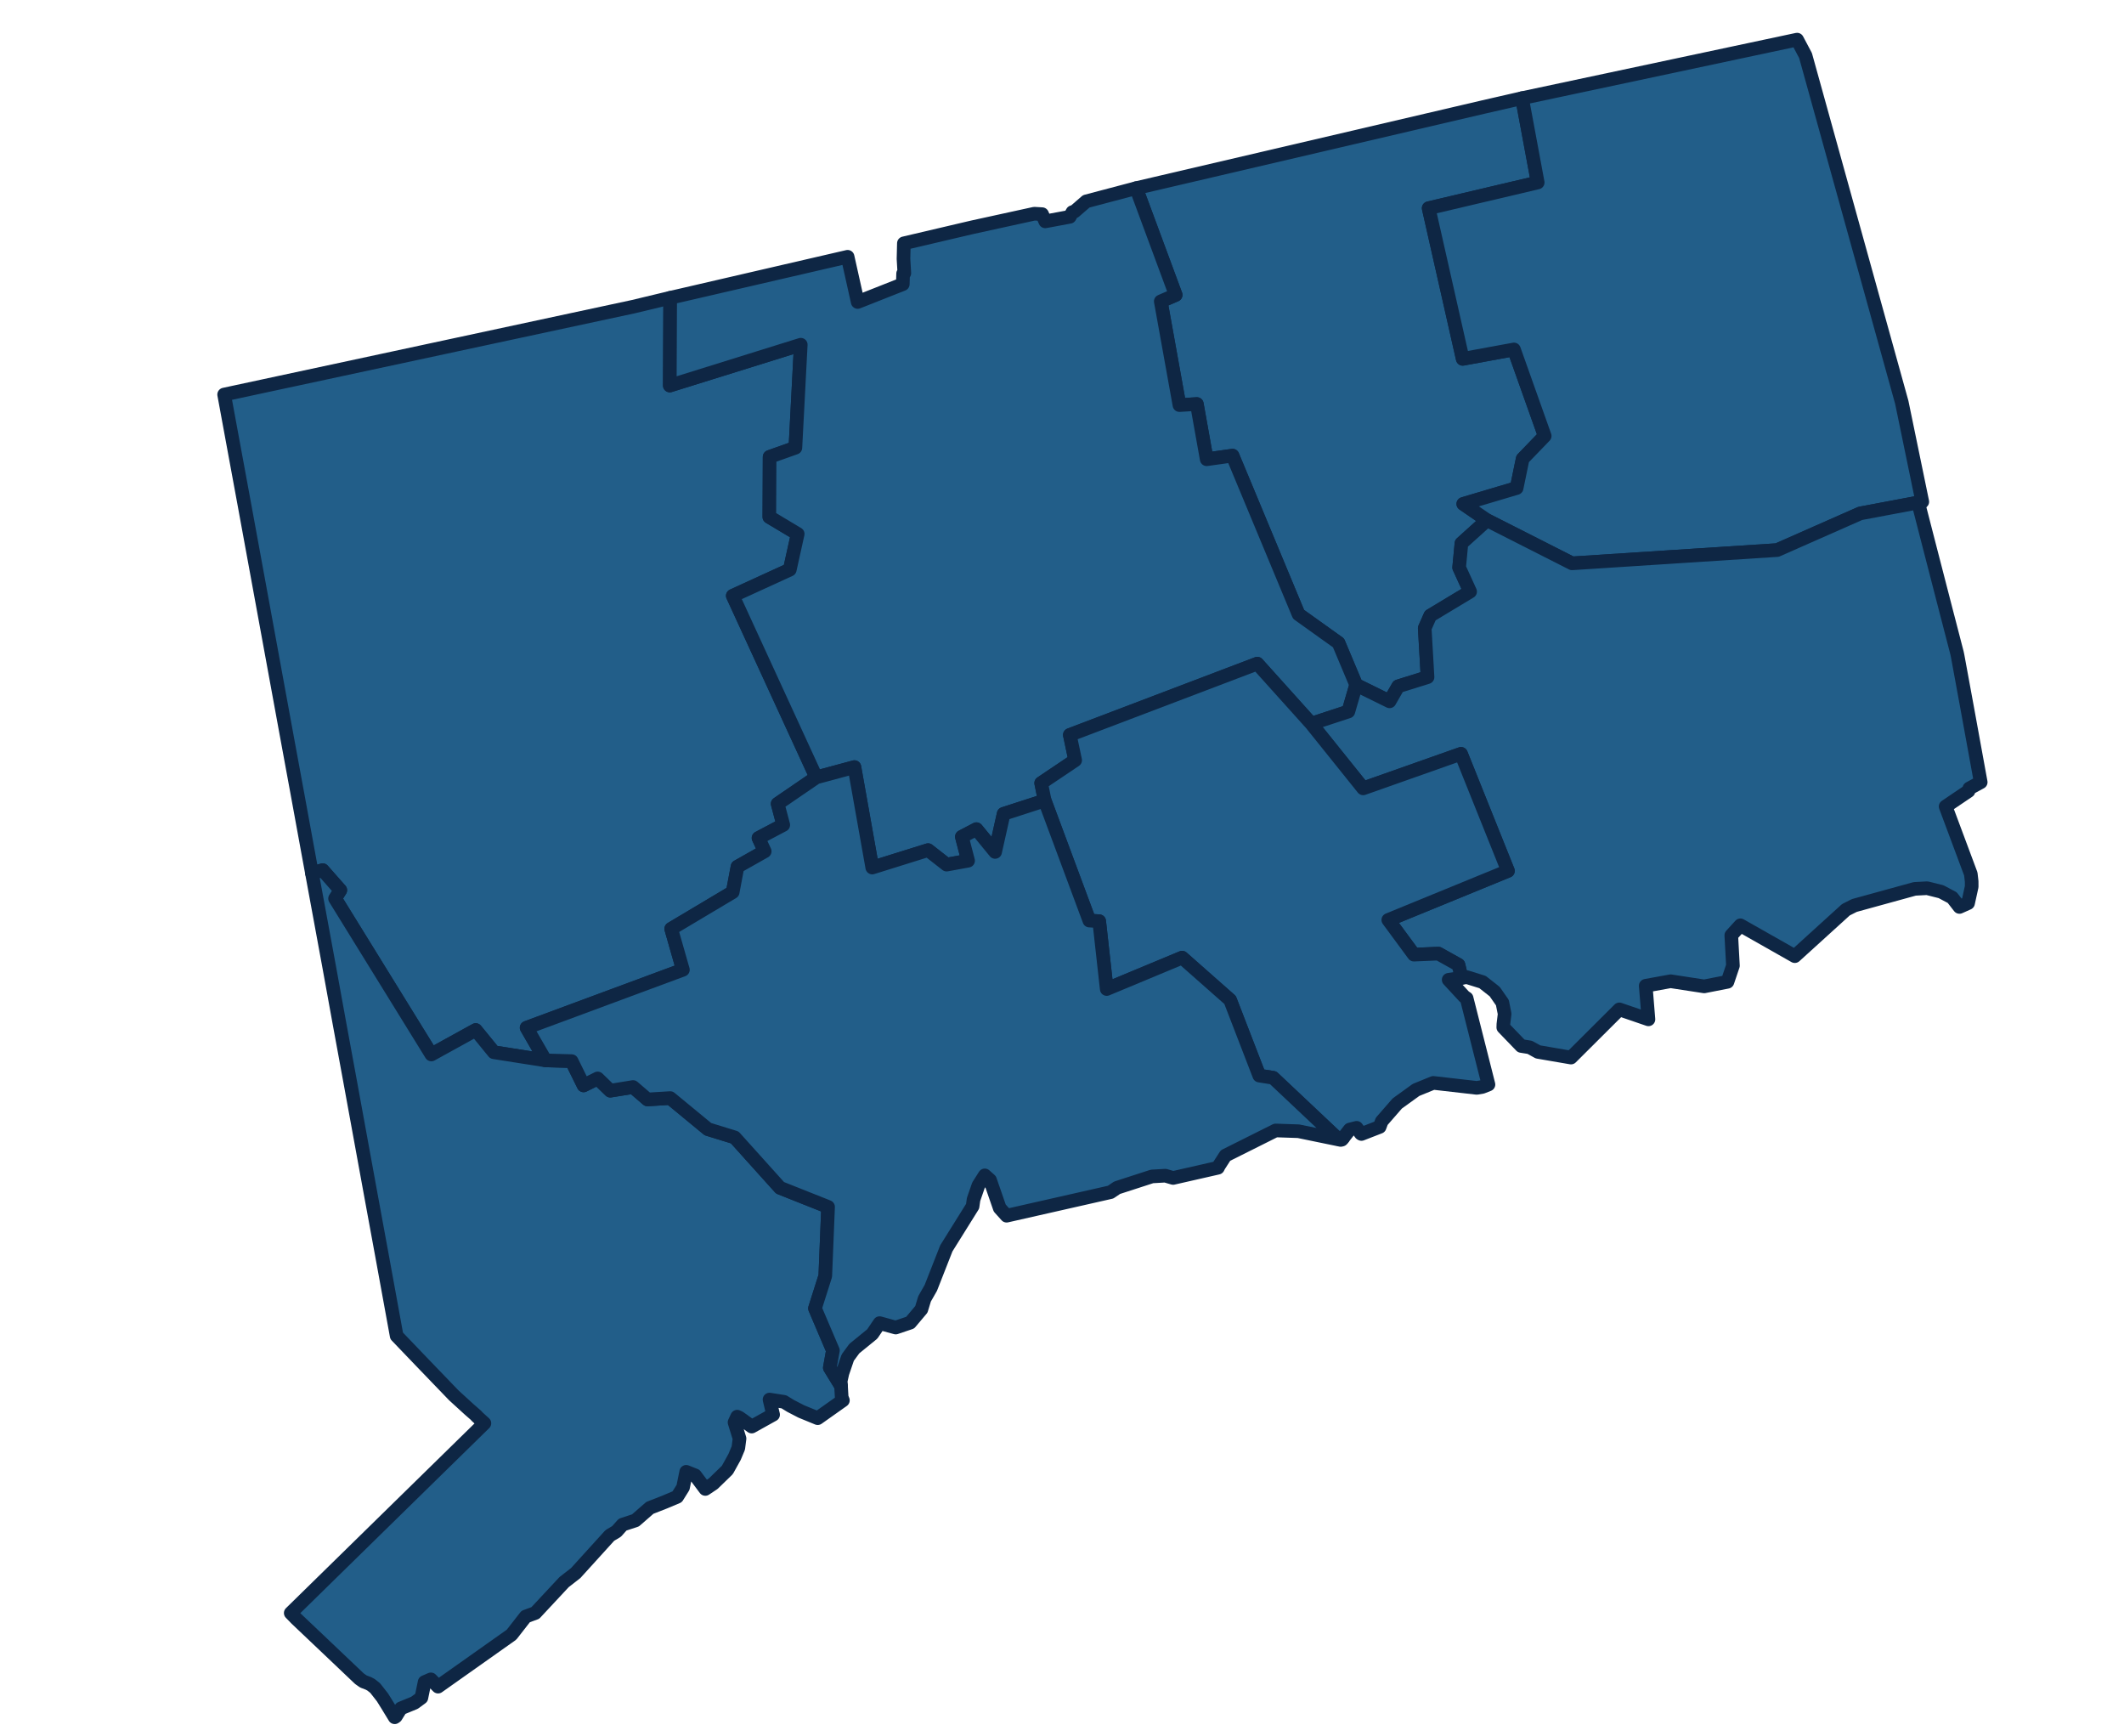
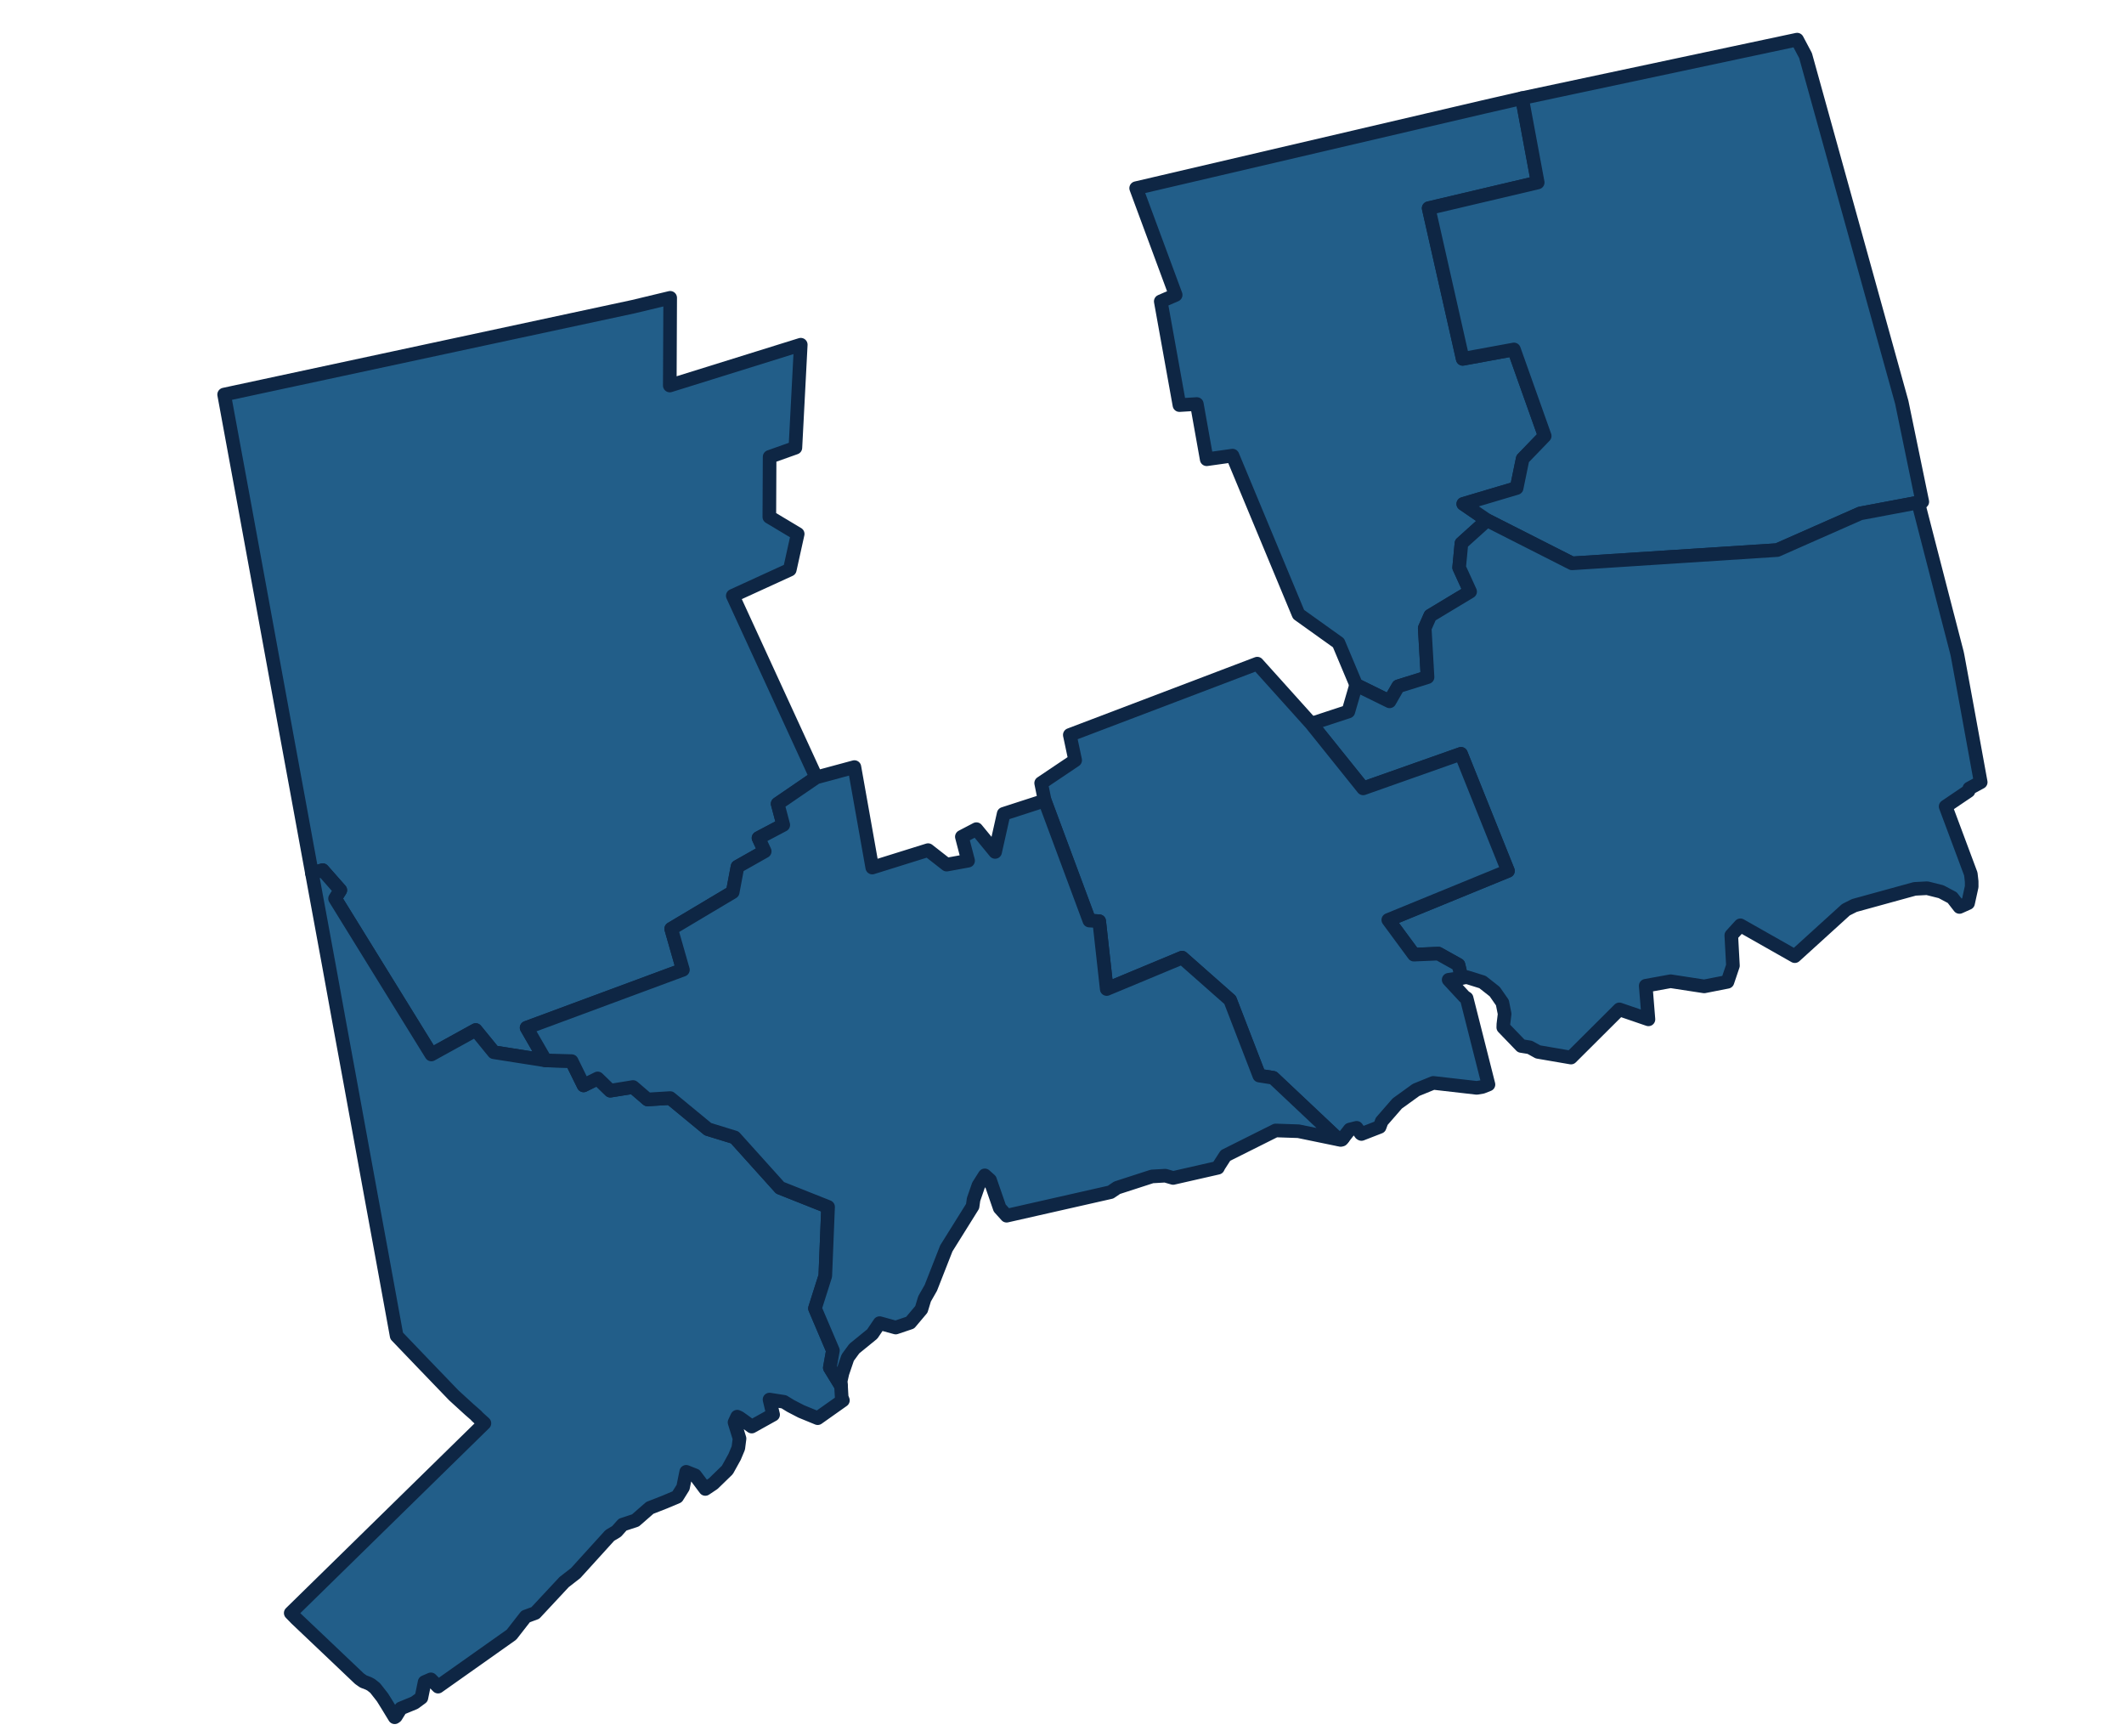
<svg xmlns="http://www.w3.org/2000/svg" width="312" height="255" fill="none">
  <path fill-rule="evenodd" clip-rule="evenodd" d="M199.207 100.59l-2.592-6.169-5.866-4.194-9.701-23.31-3.794.533-1.448-8.111-2.556.158-2.743-15.235 2.191-.946-5.806-15.68 50.997-11.915 5.69-1.303 2.302 12.385-16.018 3.775 5.001 22.126 7.526-1.383 4.519 12.71-3.237 3.353-.885 4.292-7.842 2.331 3.496 2.4-3.762 3.393-.338 3.554 1.615 3.537-5.855 3.527-.814 1.841.413 7.196-4.311 1.347-1.267 2.204-4.915-2.416z" fill="#225E89" stroke="#0E2644" stroke-width="2" stroke-linecap="round" stroke-linejoin="round" />
  <path fill-rule="evenodd" clip-rule="evenodd" d="M279.358 59.097l3.014 14.594-9.12 1.717-12.195 5.382-30.136 1.95-12.483-6.331-3.496-2.4 7.841-2.332.885-4.292 3.238-3.354-4.519-12.709-7.526 1.383-5.001-22.126 16.017-3.775-2.301-12.385 40.403-8.599 1.24 2.336 14.139 50.941z" fill="#225E89" stroke="#0E2644" stroke-width="2" stroke-linecap="round" stroke-linejoin="round" />
-   <path d="M35.827 73.707l1.566 8.545 1.564 8.536 1.561 8.527 1.562 8.527 1.568 8.517 1.555 8.501.622 3.387 1.575-.449 2.59 2.941-.77 1.229 14.144 22.901 6.515-3.591 2.663 3.266 7.58 1.193-2.765-4.794 22.958-8.509-1.72-6.018 9.035-5.387.705-3.738 3.999-2.258-.911-1.955 3.634-1.918-.824-3.106 5.665-3.877-12.258-26.676 8.374-3.834 1.161-5.249-4.165-2.492.041-8.826 3.787-1.345.789-15.128-19.239 5.996.058-12.882-5.428 1.302-60.093 12.905 1.33 7.225 1.572 8.534z" fill="#225E89" stroke="#0E2644" stroke-width="2" stroke-linecap="round" stroke-linejoin="round" />
-   <path d="M125.991 44.354l-1.483-6.642-26.062 6.03-.057 12.882 19.238-5.997-.789 15.129-3.787 1.345-.041 8.826 4.166 2.492-1.161 5.249-8.375 3.834 12.258 26.675 5.61-1.514 2.623 14.756 8.196-2.559 2.726 2.13 3.155-.576-.918-3.517 2.138-1.118 2.749 3.346 1.252-5.596 6.034-1.953-.519-2.562 4.998-3.36-.789-3.715L184.69 97.47l7.933 8.821 5.447-1.788 1.139-3.912-2.593-6.169-5.866-4.194-9.701-23.31-3.793.533-1.448-8.112-2.556.159-2.743-15.235 2.191-.946-5.807-15.68-7.331 1.936-1.709 1.482-.322.099-.39.69-3.6.669-.462-1.06-1.141-.066-9.125 1.996-10.038 2.354-.057 2.28.124 2.107-.181.063-.044 1.547-6.626 2.62z" fill="#225E89" stroke="#0E2644" stroke-width="2" stroke-linecap="round" stroke-linejoin="round" />
+   <path d="M35.827 73.707l1.566 8.545 1.564 8.536 1.561 8.527 1.562 8.527 1.568 8.517 1.555 8.501.622 3.387 1.575-.449 2.59 2.941-.77 1.229 14.144 22.901 6.515-3.591 2.663 3.266 7.58 1.193-2.765-4.794 22.958-8.509-1.72-6.018 9.035-5.387.705-3.738 3.999-2.258-.911-1.955 3.634-1.918-.824-3.106 5.665-3.877-12.258-26.676 8.374-3.834 1.161-5.249-4.165-2.492.041-8.826 3.787-1.345.789-15.128-19.239 5.996.058-12.882-5.428 1.302-60.093 12.905 1.33 7.225 1.572 8.534" fill="#225E89" stroke="#0E2644" stroke-width="2" stroke-linecap="round" stroke-linejoin="round" />
  <path d="M286.086 90.568L283.4 80.167l-1.638-6.362-8.512 1.602-12.195 5.382-30.136 1.95-12.483-6.331-3.762 3.392-.338 3.554 1.615 3.537-5.855 3.527-.814 1.841.413 7.196-4.311 1.347-1.267 2.204-4.915-2.416-1.139 3.912-5.447 1.788 7.624 9.499 14.371-5.075 6.896 17.193-17.578 7.2 3.759 5.101 3.599-.151 2.951 1.648.462 1.92.789-.105 2.287.714 1.785 1.404 1.128 1.623.328 1.648-.183 1.517-.015.466 2.632 2.728 1.259.203 1.208.669 4.847.832 7.104-7.078 4.274 1.466-.4-4.933 3.657-.665 4.931.756 3.421-.671.802-2.375-.242-4.454 1.337-1.472 7.993 4.532 7.507-6.818 1.24-.625 8.872-2.441 1.823-.095 2.049.514 1.633.868 1.064 1.371 1.264-.566.53-2.417-.003-.758-.126-1.106-3.697-9.908 3.366-2.276.112-.38 1.674-.909-2.06-11.307-1.325-7.209-.095-.457-1.384-5.343zM123.541 203.564l-1.646-2.687.454-2.529-2.634-6.186 1.514-4.773.408-10.13-7.055-2.805-6.659-7.401-3.94-1.216-5.536-4.563-3.332.204-2.125-1.827-3.342.54-1.856-1.802-2.068 1.026-1.754-3.567-3.851-.11-7.58-1.194-2.663-3.265-6.514 3.591-14.144-22.901.77-1.229-2.591-2.941-1.575.449.944 5.12 1.562 8.49 1.546 8.504 1.557 8.473 1.55 8.483 1.549 8.475 1.557 8.473 1.544 8.458.633 3.468 3.64 3.798 2.748 2.856 2.025 2.102 2.283 2.084 1.055.92-.022.024 1.165 1.06-28.452 27.867.832.855 4.584 4.349 4.67 4.437.581.41.746.285.39.208.595.471 1.074 1.369.704 1.128 1.096 1.798.168-.116.734-1.183 2.006-.825 1.013-.744.474-2.302.922-.397 1.054 1.069 10.79-7.63 2.078-2.666 1.416-.521 4.242-4.549 1.687-1.31 5.017-5.529.987-.589.892-1 1.888-.621 2.108-1.84 2.168-.848 1.848-.777.864-1.381.467-2.291 1.311.523 1.493 1.995 1.172-.784 2.066-2.006 1.065-1.922.546-1.303.178-1.386-.736-2.378.39-.838.317.143.592.416 1.227.896 3.142-1.748-.527-2.218 2.117.331.985.605 1.551.805 2.423.994 3.702-2.619-.179-.454-.095-1.651z" fill="#225E89" stroke="#0E2644" stroke-width="2" stroke-linecap="round" stroke-linejoin="round" />
  <path d="M212.8 143.898l1.9-.272-.461-1.919-2.952-1.649-3.598.151-3.759-5.1 17.578-7.201-6.897-17.193-14.371 5.075-7.624-9.499-7.932-8.82-27.537 10.468.789 3.716-4.998 3.359.519 2.562 6.556 17.63 1.447.091 1.106 9.964 11.075-4.611 7.048 6.221 4.286 11.102 2.039.322 9.516 8.971.736-.092 1.002-1.278 1.014-.253.606.847.099.059 2.673-1.039.302-.816 2.286-2.625 2.762-1.995 2.526-1.03 6.396.731.817-.139.896-.354-3.209-12.676-.312-.199-2.324-2.509z" fill="#225E8A" stroke="#0E2644" stroke-width="2" stroke-linecap="round" stroke-linejoin="round" />
  <path d="M196.535 167.264l-9.516-8.97-2.04-.323-4.285-11.102-7.048-6.22-11.076 4.611-1.105-9.964-1.448-.091-6.556-17.63-6.033 1.953-1.253 5.596-2.748-3.346-2.138 1.118.917 3.517-3.155.576-2.725-2.13-8.197 2.559-2.623-14.756-5.609 1.514-5.665 3.878.824 3.106-3.634 1.917.91 1.956-3.998 2.258-.705 3.738-9.036 5.387 1.721 6.018-22.958 8.509 2.764 4.794 3.851.11 1.755 3.566 2.067-1.025 1.856 1.802 3.342-.54 2.125 1.827 3.332-.204 5.537 4.563 3.94 1.216 6.658 7.4 7.056 2.805-.409 10.131-1.514 4.773 2.635 6.186-.455 2.528 1.647 2.688-.047-.747.25-1.136.778-2.285.971-1.326 2.639-2.149 1.074-1.592 2.364.649 2.126-.717 1.647-1.957.467-1.542.919-1.608 2.278-5.806 3.86-6.183.142-1.007.713-2.056.934-1.473.771.686 1.423 4.112 1.012 1.125 15.272-3.459.953-.646 5.132-1.663 1.959-.111 1.142.334 6.579-1.497.144-.286.972-1.51 7.363-3.683 3.355.113 6.205 1.279.167-.042.164-.207-.736.091z" fill="#225E89" stroke="#0E2644" stroke-width="2" stroke-linecap="round" stroke-linejoin="round" />
</svg>